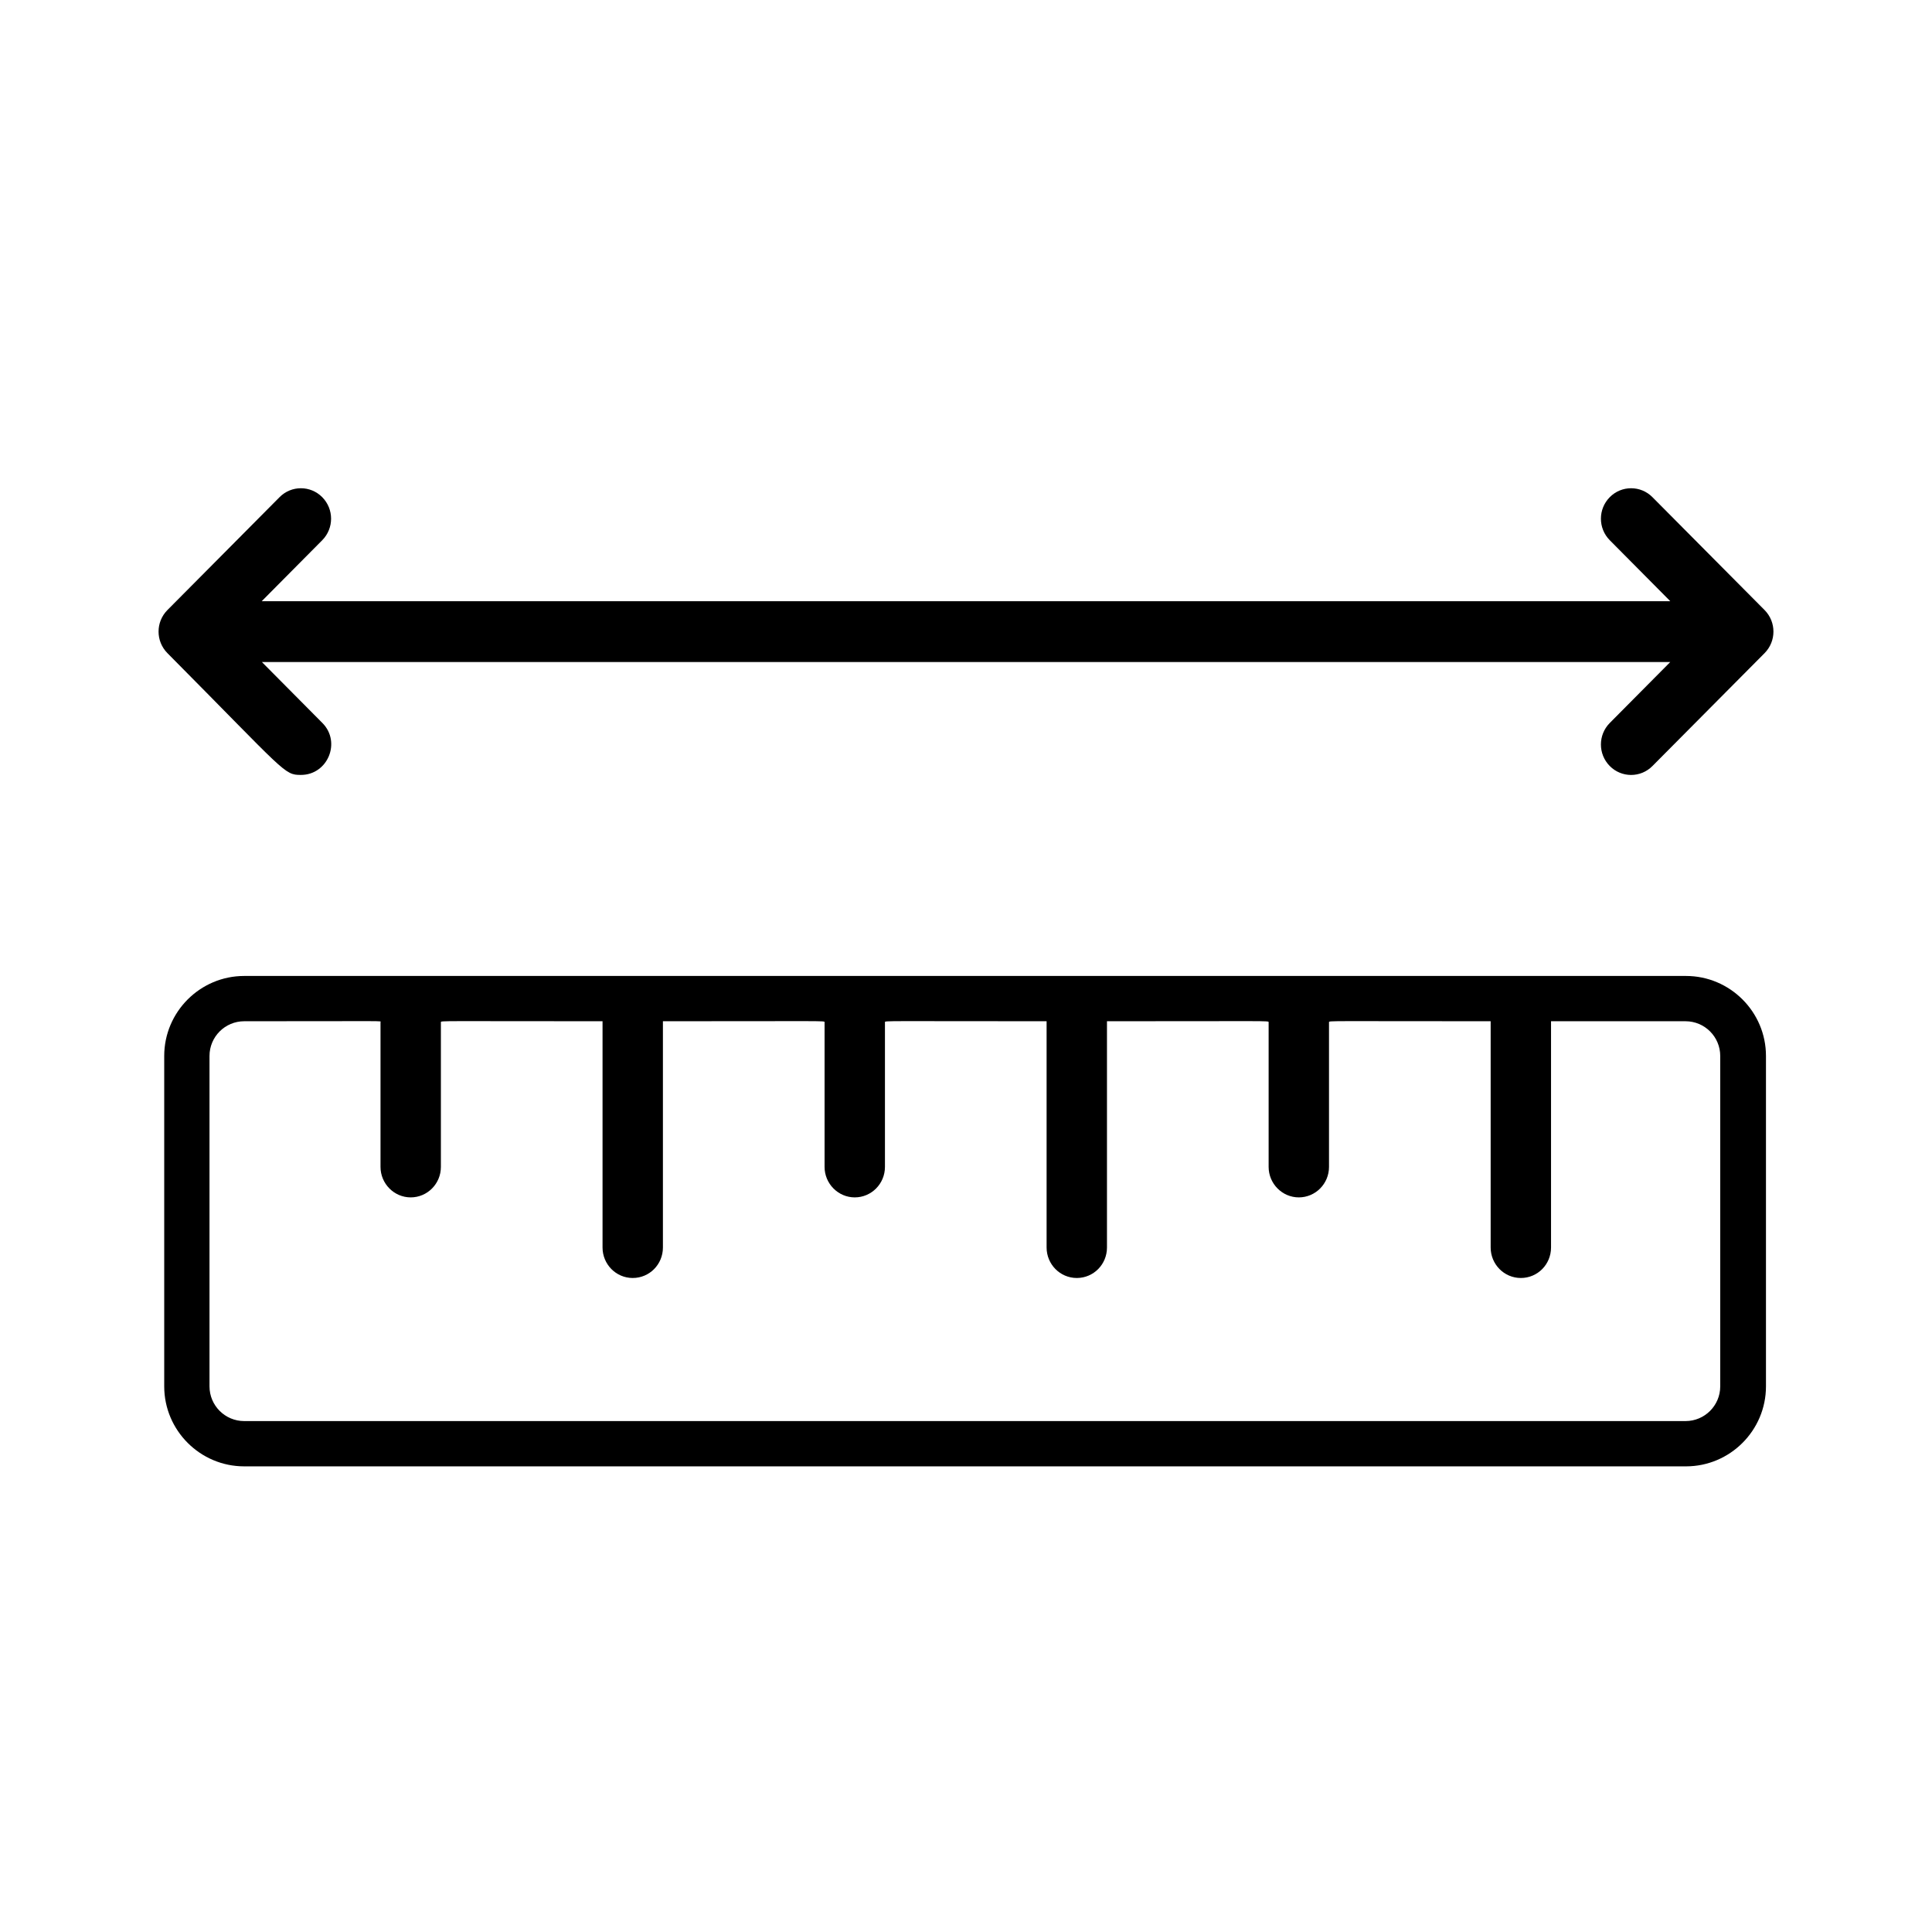
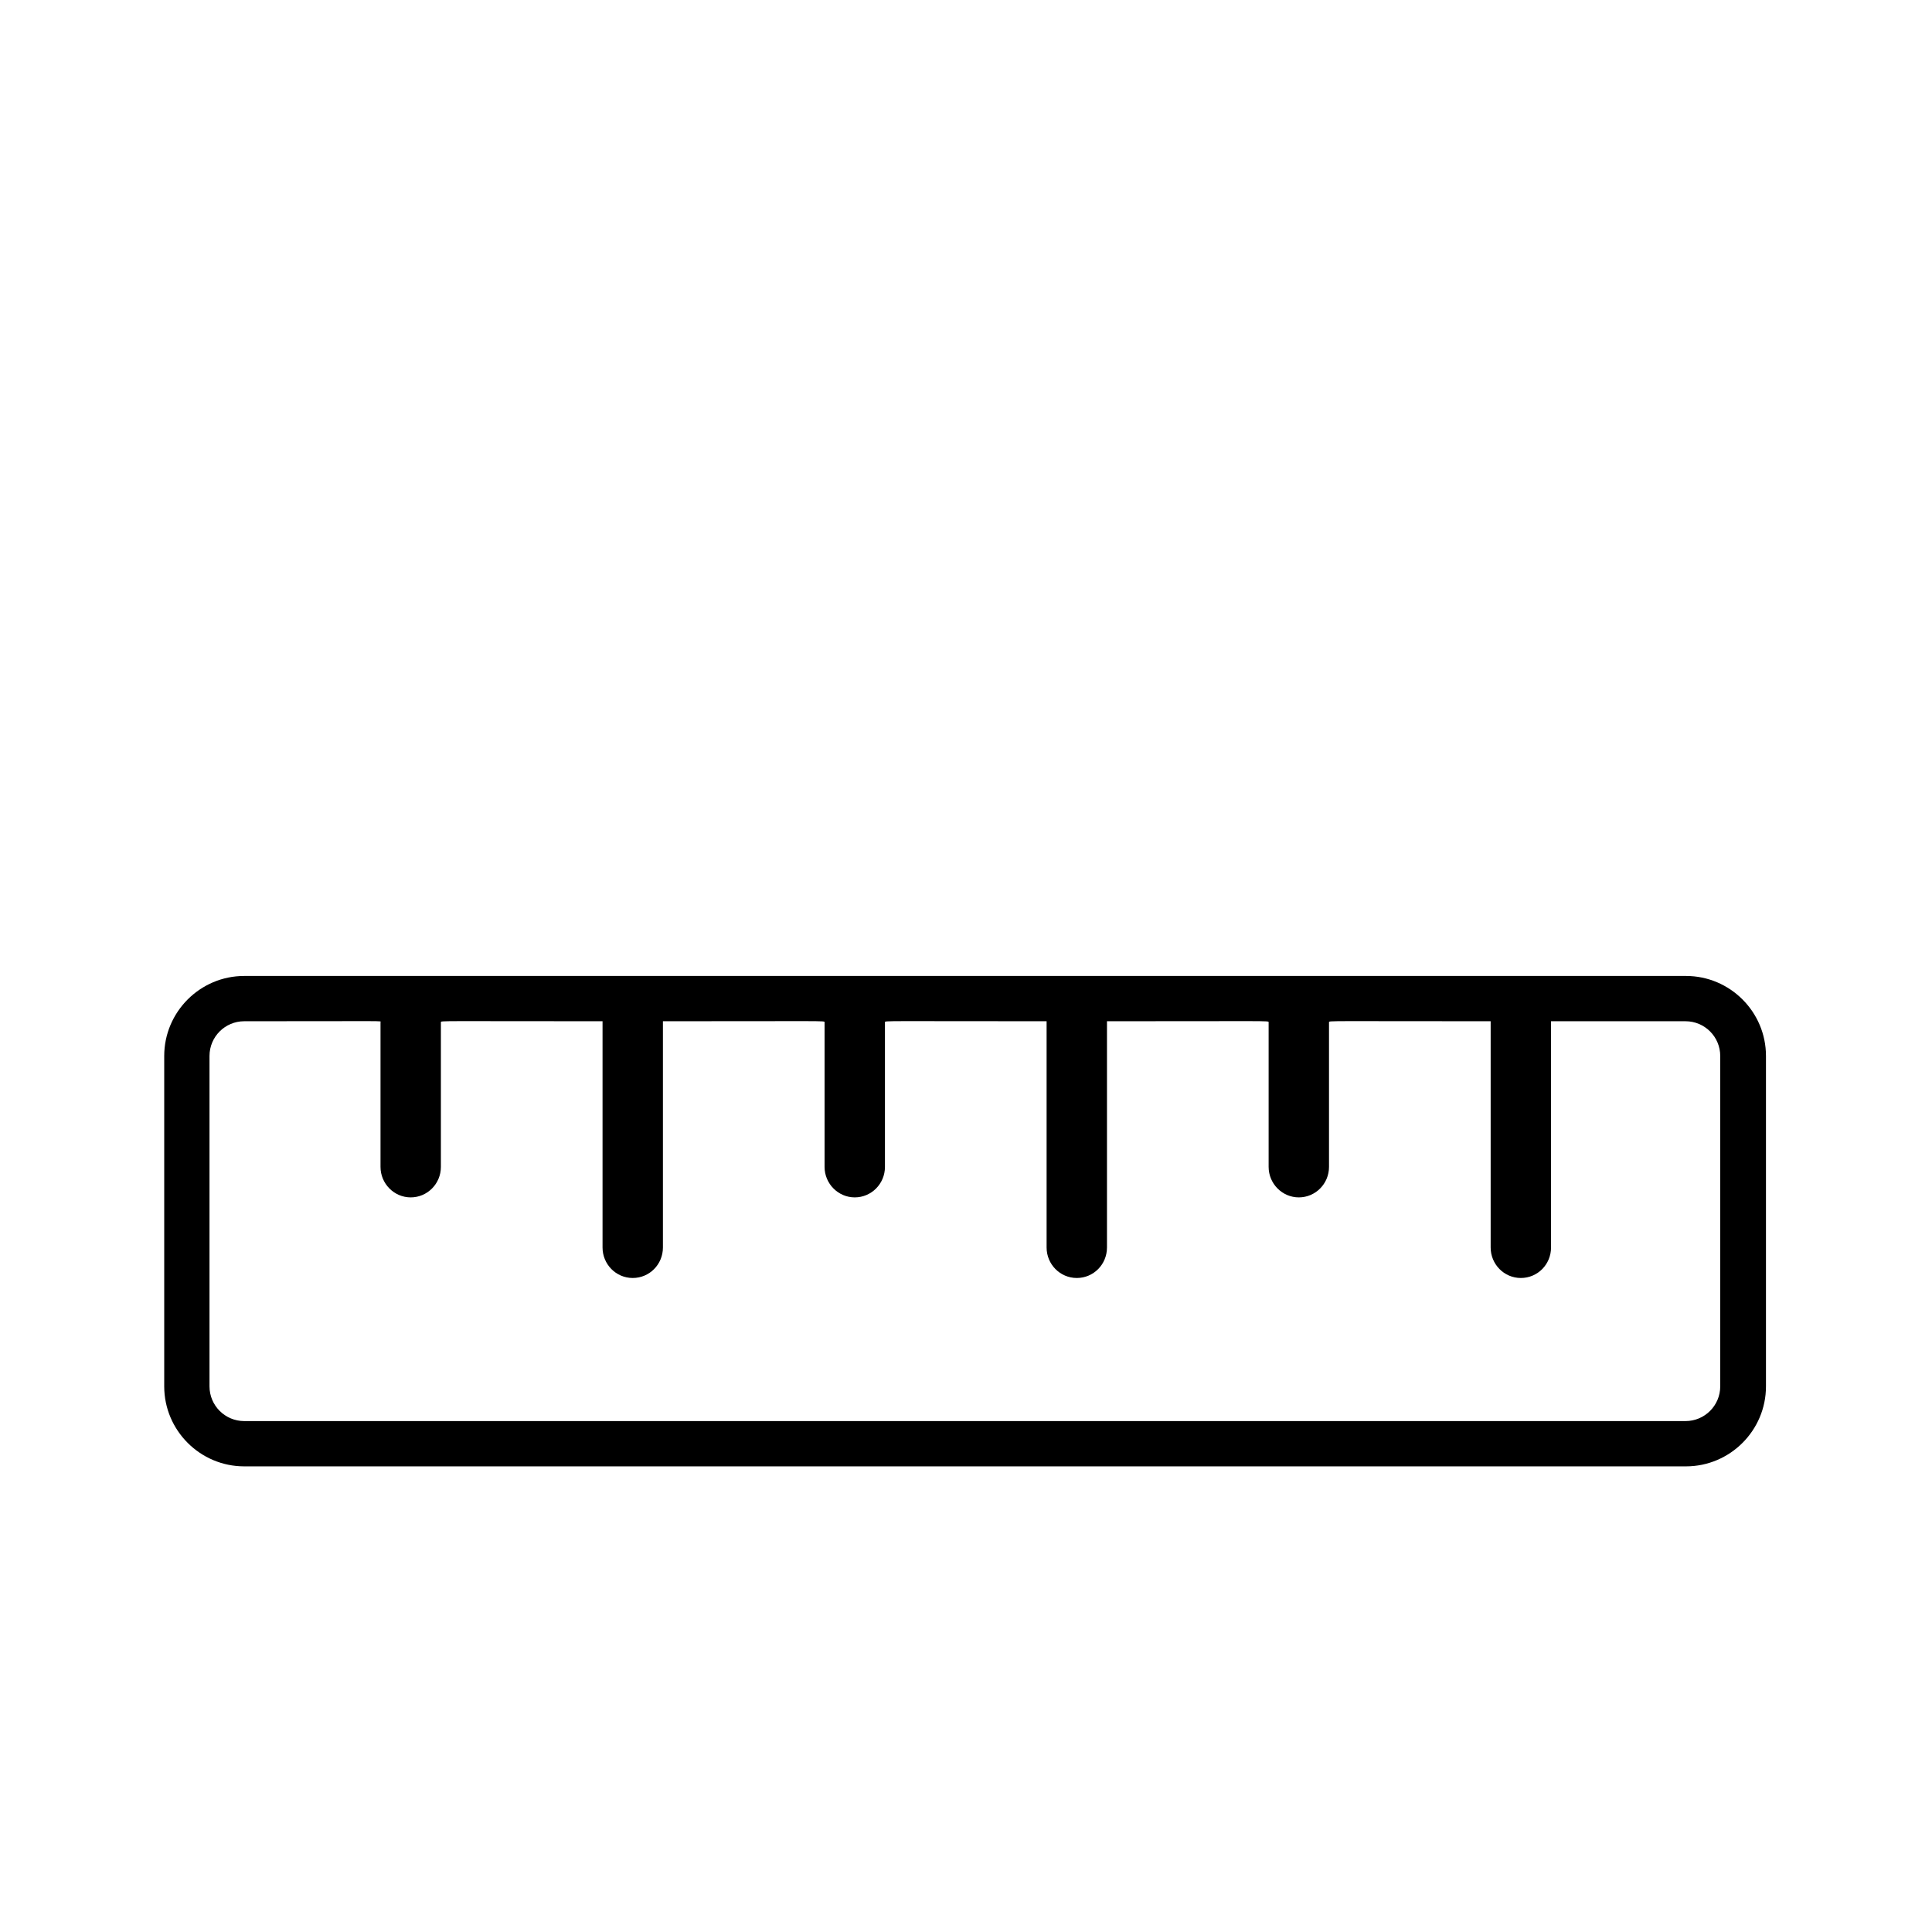
<svg xmlns="http://www.w3.org/2000/svg" data-name="Layer 2" viewBox="0 0 128 128" x="0px" y="0px" aria-hidden="true" width="128px" height="128px">
  <defs>
    <linearGradient class="cerosgradient" data-cerosgradient="true" id="CerosGradient_id3cb92afca" gradientUnits="userSpaceOnUse" x1="50%" y1="100%" x2="50%" y2="0%">
      <stop offset="0%" stop-color="#d1d1d1" />
      <stop offset="100%" stop-color="#d1d1d1" />
    </linearGradient>
    <linearGradient />
  </defs>
  <path d="M117,91.85v-21.89c0-2.92-2.38-5.3-5.3-5.3H16.18c-2.92,0-5.3,2.38-5.3,5.3v21.89c0,2.92,2.38,5.3,5.3,5.3H111.7c2.92,0,5.3-2.38,5.3-5.3Zm-103.12,0v-21.89c0-1.27,1.03-2.3,2.3-2.3,9.77,0,9.03-.04,9.03,.06v9.59c0,1.11,.9,2.02,2,2.02s2-.9,2-2.02v-9.59c0-.1,0-.06,10.71-.06v14.99c0,1.11,.89,2.02,2,2.02s2-.9,2-2.02v-14.99c10.7,0,10.71-.04,10.71,.06v9.59c0,1.11,.9,2.02,2,2.02s2-.9,2-2.02v-9.59c0-.1,0-.06,10.71-.06v14.99c0,1.11,.89,2.02,2,2.02s2-.9,2-2.02v-14.99c10.7,0,10.71-.04,10.71,.06v9.59c0,1.11,.9,2.02,2,2.02s2-.9,2-2.02v-9.59c0-.1,0-.06,10.71-.06v14.99c0,1.11,.89,2.02,2,2.02s2-.9,2-2.02v-14.99s8.91,0,8.91,0c1.27,0,2.3,1.03,2.3,2.3v21.89c0,1.27-1.03,2.3-2.3,2.3H16.18c-1.27,0-2.3-1.03-2.3-2.3Z" />
-   <path d="M21.35,32.94c-.78-.79-2.05-.79-2.83,0l-7.43,7.48c-.78,.79-.78,2.06,0,2.85,7.89,7.95,7.72,8.07,8.85,8.07,1.77,0,2.68-2.17,1.42-3.44l-4.01-4.04H110.66l-4.01,4.04c-.78,.79-.78,2.06,0,2.85,.78,.79,2.05,.79,2.83,0l7.43-7.48c.78-.79,.78-2.06,0-2.85l-7.43-7.48c-.78-.79-2.05-.79-2.83,0-.78,.79-.78,2.06,0,2.85l4.01,4.04H17.34l4.01-4.04c.78-.79,.78-2.06,0-2.85Z" />
</svg>